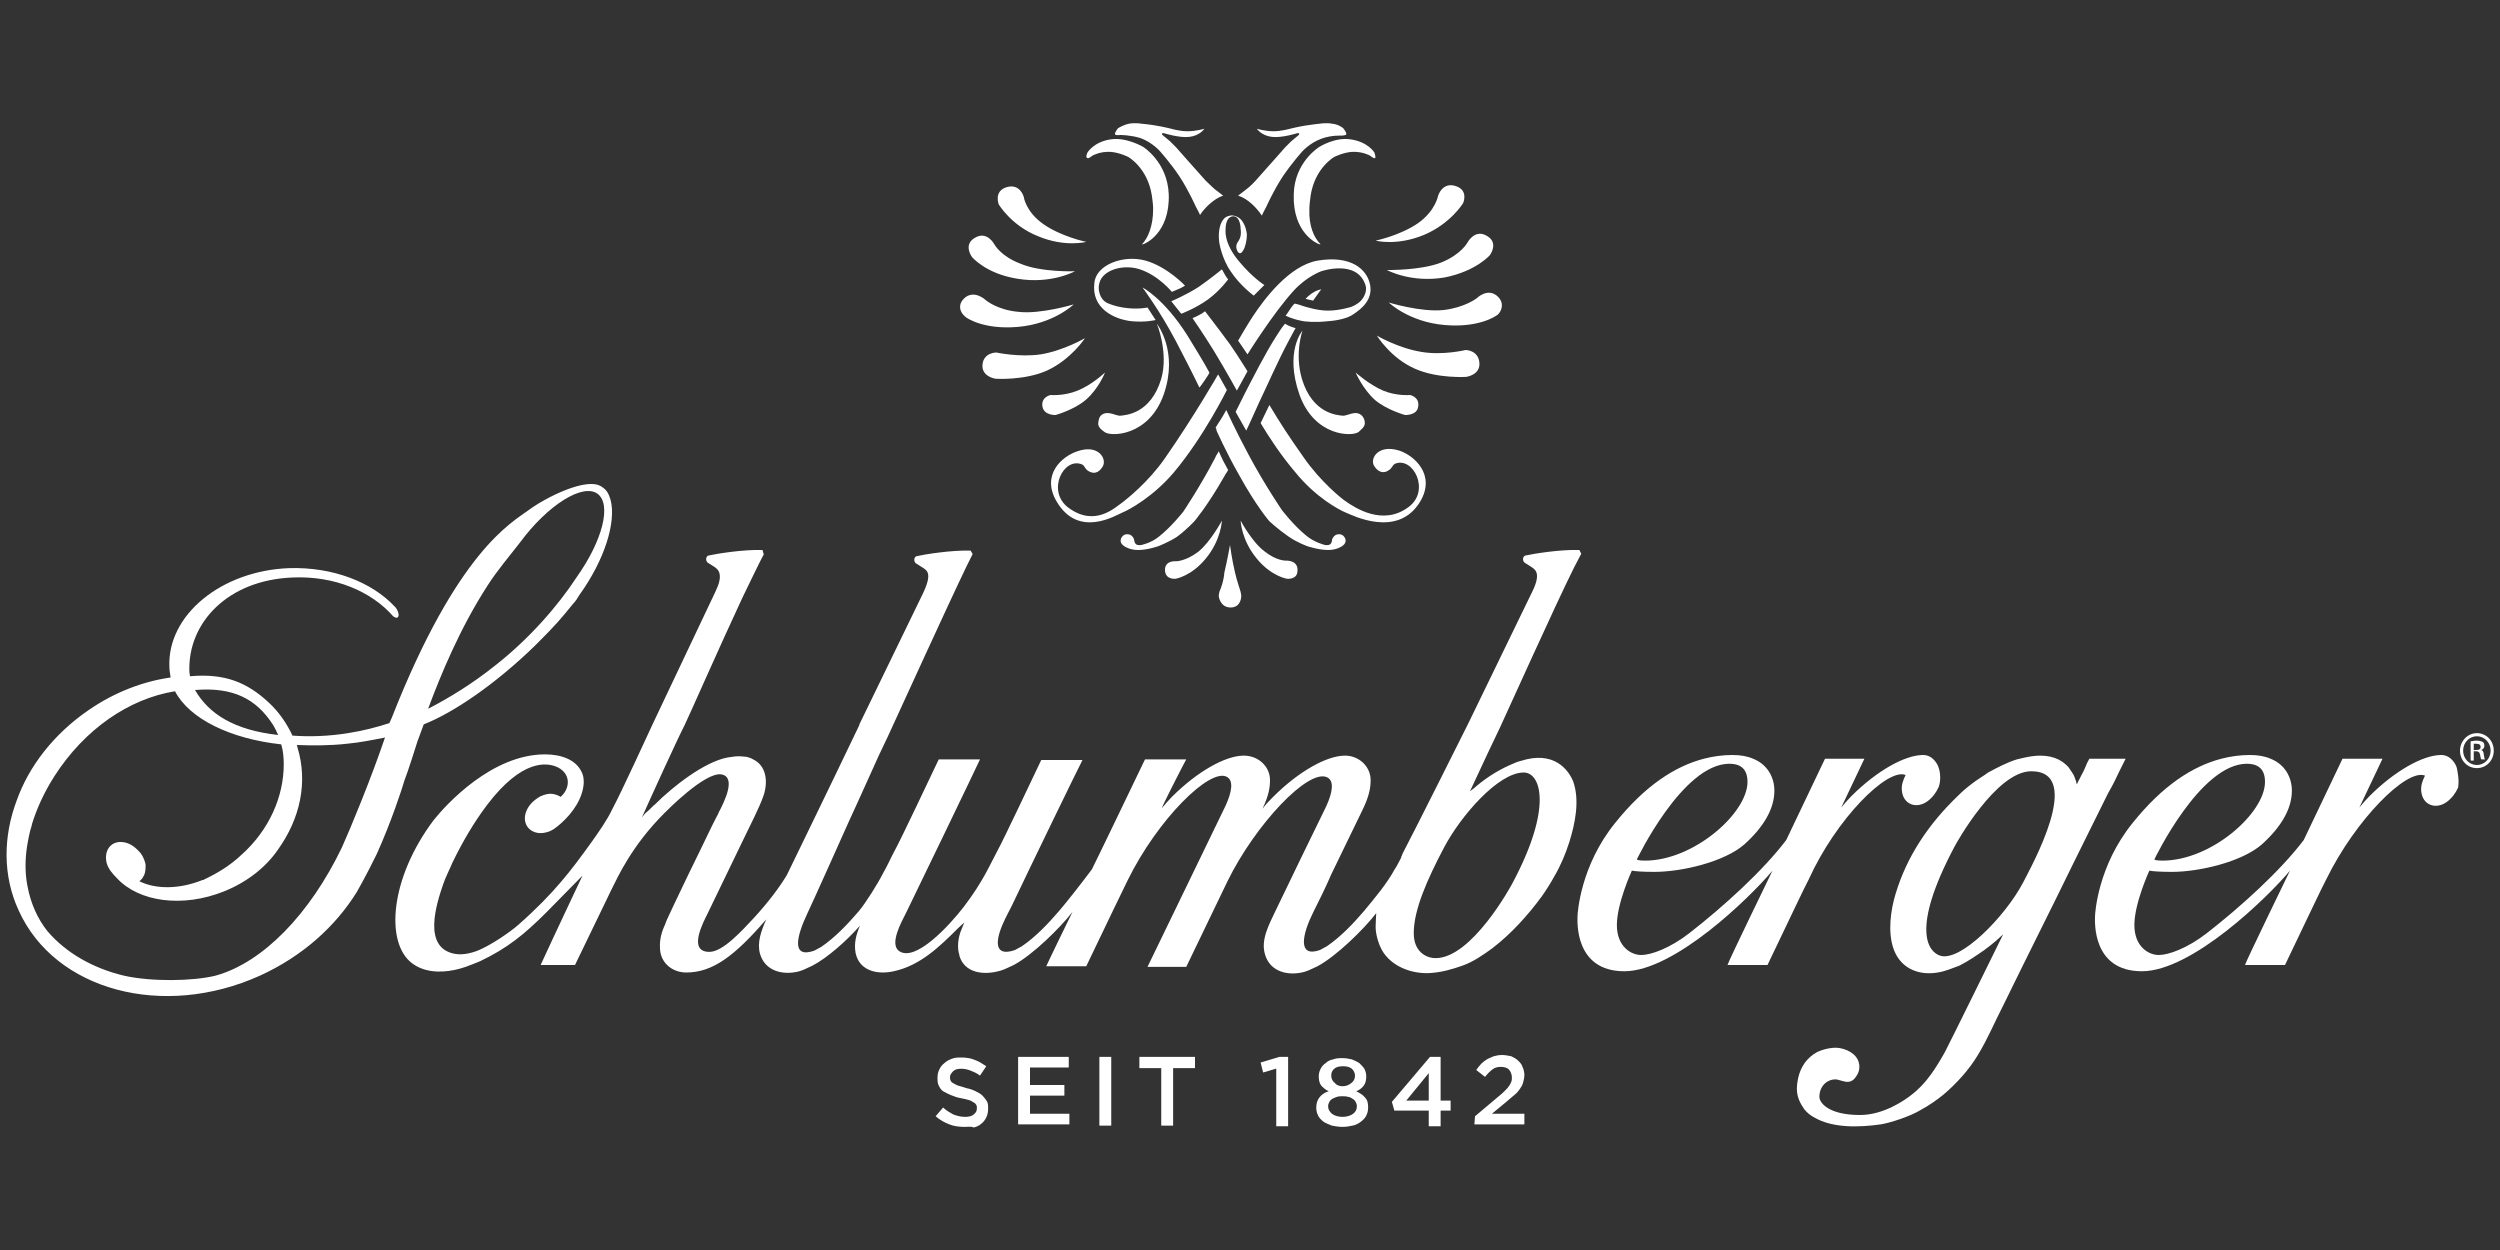
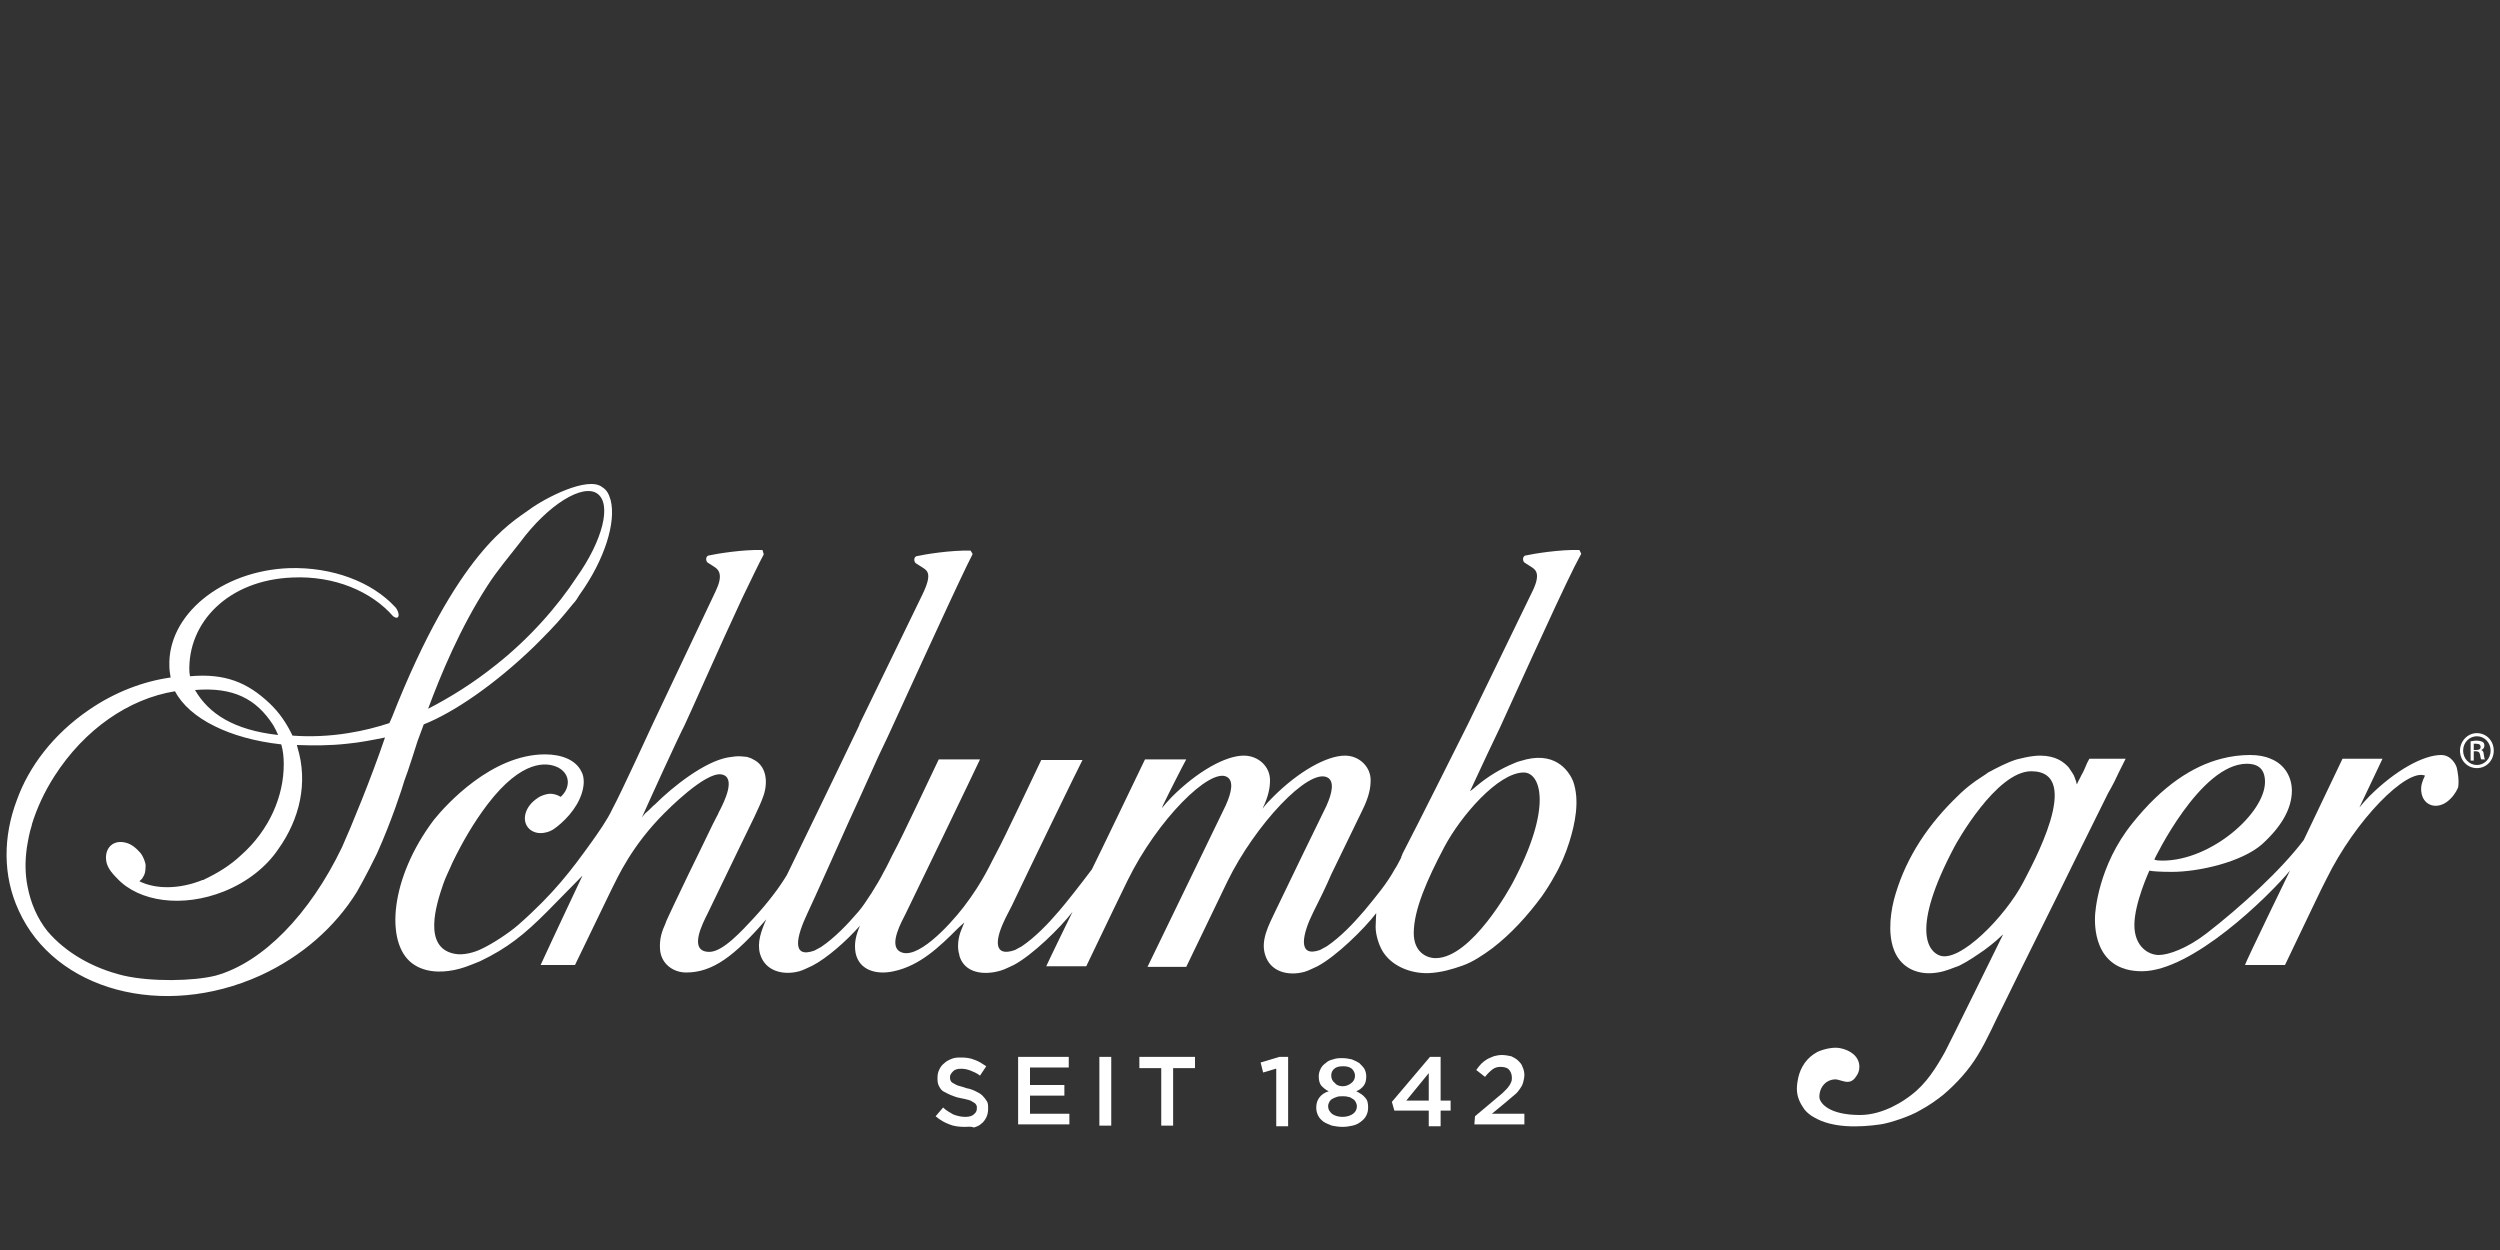
<svg xmlns="http://www.w3.org/2000/svg" version="1.1" id="Ebene_1" x="0px" y="0px" viewBox="0 0 400 200" style="enable-background:new 0 0 400 200;" xml:space="preserve">
  <rect x="0" y="0" width="400" height="200" fill="#333333" stroke="none" />
  <style type="text/css">
	.st0{fill:none;}
	.st1{fill:#FFFFFF;}
</style>
  <g>
    <path class="st0" d="M92.3,92.3c4-5.8,5.5-11.6,3.3-13.3c-2.4-1.8-7.9,1.7-12.4,7.8c-1.7,2.2-3.5,4.4-5.2,6.9   c-4.4,6.8-7.4,14.3-9.4,19.7c3.5-1.8,7.2-4.1,10.7-6.9C84.7,102.2,89.3,96.9,92.3,92.3z" />
-     <path class="st0" d="M243.8,123.6c-4.1,0-10.1,7-12.8,12c-2.8,5.3-4.8,10.1-4.9,13.8c0,2.9,2,4,3.5,4c5.8,0,12.1-11.6,12.3-12   C248.5,129.1,246.5,123.6,243.8,123.6z" />
    <path class="st0" d="M263.2,137.7c7.8,0,16.4-7.7,16.4-12.6c0-2.4-1.4-2.9-2.9-2.9c-7.6,0-14.8,15.3-14.8,15.3   S262,137.7,263.2,137.7z" />
    <path class="st0" d="M325.1,123.4c-5.6,0-12,11.4-12.3,12.1c-7.1,13.4-4.2,16.8-2.3,17.4c3.2,1.1,10.4-6.2,13.3-11.7   C324.9,138.8,333.6,123.4,325.1,123.4z" />
    <path class="st0" d="M346,137.7c7.8,0,16.4-7.7,16.4-12.6c0-2.4-1.4-2.9-2.9-2.9c-7.6,0-14.8,15.3-14.8,15.3S344.7,137.7,346,137.7   z" />
-     <path class="st0" d="M47.4,119.3c0,0.1,0.1,0.3,0.1,0.4c1.7,5.5,0.4,11.3-3.1,16.3c-1.9,2.7-4.8,5.1-8.6,6.7   c-6.7,2.8-13.7,1.7-17.2-2.1c-0.7-0.7-1.3-1.4-1.6-2.3c-0.7-2,0.7-3.8,2.9-3.4c1,0.2,1.9,0.9,2.5,1.7c0.4,0.5,0.7,1.4,0.8,2   c0.1,1.1-0.2,1.4-0.4,1.8c-0.1,0.3-0.6,0.6-0.6,0.7c2.7,1.3,6.4,1.4,10.1-0.2c0.1,0,0.2-0.1,0.3-0.1c2.1-0.9,4.1-2.2,5.9-3.9   c4.5-4.1,6.8-9.5,6.8-14.5c0-1.1-0.1-2.2-0.4-3.2c-8.2-0.9-14.7-4-17-8.5c-7.3,1.2-14.5,6-19.3,13.6C7,126.8,5.8,129.4,5,132v0.1   c-0.4,1.1-0.6,2.3-0.8,3.6c-0.3,2.2-0.2,4.3,0.1,6.2c0.5,2.7,1.6,5.1,3.2,7.2c2.8,3.4,7.1,6,12.2,7.1c4.3,1,11.1,0.9,14.7,0   c7.6-2.1,15.1-9.9,20.2-20.5c1.5-3.1,4.8-11.1,6.9-17.6c-1.9,0.5-4,0.8-6.1,1C52.7,119.4,50,119.5,47.4,119.3z" />
    <path class="st0" d="M44.6,117.6c-0.2-0.6-0.5-1.1-0.8-1.6c-2.7-4.2-6.5-6.1-12.5-5.5C33.5,114.3,37.5,116.9,44.6,117.6z" />
  </g>
  <g>
    <path class="st1" d="M339.1,123.4c0.2-0.4,0.4-0.8,0.6-1.2c0.1-0.2,0.4-0.8,0.4-0.8h-5.8c0,0-0.4,0.7-0.5,1   c-0.1,0.2-0.2,0.5-0.3,0.7c-0.2,0.5-0.5,0.9-0.7,1.4c-0.2,0.3-0.5,1-0.5,1c0-0.1-0.1-0.2-0.1-0.4c-0.2-0.5-0.3-1-0.6-1.4   c-0.2-0.3-0.4-0.6-0.6-0.9c-0.8-0.9-2.1-1.9-4.6-1.9c-1.6,0-3.6,0.6-3.7,0.6c-1.6,0.5-3.1,1.3-4.6,2.1c-0.2,0.2-2,1.3-2.6,1.8   c-0.8,0.6-1.5,1.2-2.2,1.9c-4.7,4.5-8.2,9.7-10,15.7c-0.8,2.6-1.3,6.2-0.3,8.9c0.8,2.2,2.6,3.6,5.1,3.8c1.4,0.1,2.7-0.2,3.8-0.6   c0.5-0.2,1.1-0.4,1.6-0.6c1.4-0.7,2.7-1.6,4-2.5c0.7-0.5,1.3-1,1.9-1.5c0.3-0.3,1.1-1,1.1-1s-8.7,17.7-9.3,18.8   c-1.4,2.5-3,5.1-5.4,6.9c-1,0.8-4.4,3.2-8.2,3.2c-5.1,0-6.5-2-6.5-2.9c0-1.6,1.1-2.8,2.6-2.8c0.4,0,1.3,0.4,1.9,0.4   c0.8,0,1.2-0.6,1.4-0.9c0.3-0.4,0.5-0.9,0.5-1.5c0-1.7-1.5-2.7-3.1-3c-1-0.2-2.5,0.1-3.6,0.6c-1.7,0.9-2.7,2.4-3.1,4.2   c-0.1,0.5-0.2,1.1-0.2,1.7c0,1.3,0.5,2.3,1.2,3.3c0.4,0.5,1,1,1.6,1.3c2.9,1.7,7.1,1.6,10.6,1.1c1.4-0.2,4.8-1.3,6.4-2.3   c1.3-0.7,2.6-1.6,3.7-2.5c2.1-1.8,4-3.9,5.4-6.2c1.6-2.6,2.8-5.5,4.2-8.2c3.7-7.6,7.5-15.1,11.2-22.7c1.8-3.7,3.7-7.4,5.5-11.1   C338,125.7,338.6,124.5,339.1,123.4L339.1,123.4z M323.7,141.2c-2.9,5.5-10.1,12.8-13.3,11.7c-1.8-0.6-4.8-4,2.3-17.4   c0.3-0.6,6.7-12.1,12.3-12.1C333.6,123.4,324.9,138.8,323.7,141.2z" />
    <path class="st1" d="M393.1,122.9c-0.1-0.5-0.9-2.1-2.5-2.1c-2.9,0-7.4,2.5-11.5,6.6c-0.6,0.6-1.1,1.2-1.6,1.8l3.7-7.8h-6.4   l-6.2,13c-3.7,4.9-10.1,10.7-15.5,14.9c-3.1,2.4-6.1,3.5-7.7,3.5s-3.9-1.3-3.9-4.8s2.4-8.7,2.4-8.7c0.4,0.1,1.7,0.2,3.6,0.2   c4.4,0,11.2-1.6,14.4-4.4c3.1-2.8,4.8-5.7,4.8-8.6c0-2.1-1.1-4.2-3.4-5.1c-0.9-0.4-2-0.6-3.3-0.6c-1.5,0-3.1,0.2-4.6,0.6   c-4.6,1.2-9.4,4.3-14.2,10.3c-5.5,6.8-6,14.3-6,15s-0.5,8.7,7.5,8.7s20.1-11.8,23.7-16.1c0,0-7.1,14.6-7.2,15.1h6.3h0.1   c3.5-7.3,5.9-12.4,6.6-13.7c4.7-9.6,12.9-17.8,15.8-16.6c-0.4,0.8-0.7,1.6-0.6,2.5c0.2,2.2,2.3,3,4.1,1.7c0.8-0.6,1.4-1.4,1.8-2.3   C393.5,124.8,393.2,123.4,393.1,122.9L393.1,122.9z M359.5,122.2c1.4,0,2.9,0.5,2.9,2.9c0,5-8.6,12.6-16.4,12.6   c-1.3,0-1.3-0.2-1.3-0.2S352,122.2,359.5,122.2z" />
-     <path class="st1" d="M304.9,124c-0.4,0.8-0.7,1.6-0.6,2.5c0.2,2.2,2.3,3,4.1,1.7c0.8-0.6,1.4-1.4,1.8-2.3c0.4-1.1,0.2-2.5,0-3   c-0.1-0.5-0.9-2.1-2.5-2.1c-2.9,0-7.4,2.5-11.5,6.6c-0.6,0.6-1.1,1.2-1.6,1.8l3.7-7.8H292l-6.2,13c-3.7,4.9-10.1,10.7-15.5,14.9   c-3.1,2.4-6.1,3.5-7.7,3.5s-3.9-1.3-3.9-4.8s2.4-8.7,2.4-8.7c0.4,0.1,1.7,0.2,3.6,0.2c4.4,0,11.2-1.6,14.4-4.4   c3.1-2.8,4.8-5.7,4.8-8.6c0-2.1-1.1-4.2-3.4-5.1c-0.9-0.4-2-0.6-3.3-0.6c-1.5,0-3.1,0.2-4.6,0.6c-4.6,1.2-9.4,4.3-14.2,10.3   c-5.5,6.8-6,14.3-6,15s-0.5,8.7,7.5,8.7s20.1-11.8,23.7-16.1c0,0-7.1,14.6-7.2,15.1h6.3h0.1c3.5-7.3,5.9-12.4,6.6-13.7   C293.8,131,302,122.8,304.9,124L304.9,124z M276.7,122.2c1.4,0,2.9,0.5,2.9,2.9c0,5-8.6,12.6-16.4,12.6c-1.3,0-1.3-0.2-1.3-0.2   S269.2,122.2,276.7,122.2z" />
    <path class="st1" d="M66.8,118.6l1-2.7c4.8-1.9,11.4-6.4,17.7-12.5c1.7-1.7,3.4-3.4,4.8-5.1c0.5-0.6,0.9-1.1,1.4-1.7   c0.4-0.4,0.7-0.9,1-1.4c4.1-5.7,5.9-11.7,5-15.2c-0.3-1-0.6-1.6-1.4-2.1c-2.3-1.7-9,1.7-11.7,3.7s-11.4,6.5-21.9,33.2   c-0.1,0.3-0.3,0.6-0.4,0.9c-2.2,0.7-4.1,1.2-6.6,1.6c-3.1,0.5-6.1,0.6-8.9,0.4c-0.9-1.9-2.1-3.7-3.7-5.2c-3.5-3.3-7.1-4.8-12.7-4.3   c0-0.2-0.1-0.5-0.1-0.7c-0.3-7.9,6.2-14.7,16.5-15.1c6.7-0.3,12.6,2.2,16.1,6.2c0.3,0.2,0.5,0.3,0.7,0.2c0.3-0.2,0.2-0.8-0.1-1.3   c-0.1-0.2-0.2-0.3-0.3-0.4c-3.7-4-10-6.4-16.9-6.2c-10.9,0.4-19.5,7.5-19.2,15.7c0,0.6,0.1,1.2,0.2,1.8c-4.3,0.6-8.9,2.3-13.1,5.2   c-5.7,3.9-9.6,9.1-11.5,14.4c-2.2,5.8-2.3,12.1,0.3,17.7c5.8,12.8,23.1,17.4,38.6,10.4c6.8-3.1,12.1-7.9,15.5-13.4   c0,0,1.5-2.6,3.2-6.1c2.3-5.1,4.1-10.6,4.4-11.7C65.2,123.7,66.8,118.6,66.8,118.6z M78,93.7c1.6-2.5,3.5-4.7,5.2-6.9   c4.5-6.1,10.1-9.5,12.4-7.8s0.8,7.5-3.3,13.3c-3,4.6-7.6,9.9-13.1,14.2c-3.5,2.8-7.2,5.1-10.7,6.9C70.5,108,73.6,100.5,78,93.7z    M43.7,116c0.3,0.5,0.6,1.1,0.8,1.6c-7.1-0.8-11.1-3.4-13.3-7.2C37.3,109.9,41,111.8,43.7,116z M54.7,135.6   c-5.1,10.6-12.6,18.4-20.2,20.5c-3.6,0.9-10.3,1-14.7,0c-5-1.2-9.3-3.7-12.2-7.1c-1.6-2-2.7-4.5-3.2-7.2c-0.4-2-0.4-4.1-0.1-6.2   c0.2-1.2,0.4-2.4,0.8-3.6v-0.1c0.8-2.6,2-5.2,3.6-7.7c4.8-7.5,11.9-12.4,19.3-13.6c2.3,4.4,8.8,7.6,17,8.5c0.3,1,0.4,2.1,0.4,3.2   c0,5.1-2.3,10.5-6.8,14.5c-1.8,1.7-3.8,2.9-5.9,3.9c-0.1,0.1-0.2,0.1-0.3,0.1c-3.7,1.5-7.5,1.5-10.1,0.2c0,0,0.5-0.4,0.6-0.7   c0.2-0.3,0.4-0.7,0.4-1.8c0-0.5-0.4-1.5-0.8-2c-0.7-0.8-1.5-1.5-2.5-1.7c-2.2-0.5-3.5,1.3-2.9,3.4c0.3,0.9,0.9,1.6,1.6,2.3   c3.5,3.8,10.5,4.8,17.2,2.1c3.7-1.5,6.7-3.9,8.6-6.7c3.5-4.9,4.8-10.7,3.1-16.3c0-0.1-0.1-0.3-0.1-0.4c2.6,0.1,5.3,0.1,8-0.2   c2.1-0.2,4.1-0.6,6.1-1C59.4,124.5,56.1,132.5,54.7,135.6L54.7,135.6z" />
    <path class="st1" d="M251.9,90.7c0.4-0.7,0.7-1.4,1.1-2.1l-0.3-0.6c-3.1-0.1-7.4,0.6-8.7,0.9c-0.4,0.2-0.4,0.8-0.1,1.1l1.1,0.7   c0.8,0.5,1.6,1.2,0,4.3c-3.5,7.2-9.5,19.6-10.1,20.8c-0.8,1.6-8.4,16.8-10.5,20.8c0,0.1-0.1,0.2-0.1,0.3c-0.1,0.1-0.1,0.2-0.1,0.3   c-0.5,1-0.9,1.7-1,1.8c-1.3,2.4-3.1,4.5-4.9,6.7c-1.8,2.1-3.8,4.2-6,5.7c-0.4,0.2-0.7,0.4-1.1,0.6c-3.7,1.3-2.8-2.6-1.1-6   c1-2,2-4,2.9-6.1l4.9-10.1c1.2-2.4,1.4-3.8,1.4-5c0-2.1-1.8-3.9-4.1-3.9c-2.9,0-7.4,2.5-11.5,6.6c-0.6,0.6-1.2,1.2-1.7,1.9   c1-2.1,1.2-3.4,1.2-4.6c0-2.1-1.8-3.9-4.2-3.9c-2.9,0-7.4,2.5-11.5,6.6c-0.6,0.6-1.1,1.2-1.6,1.8l0.2-0.5c0.8-1.7,3.3-6.6,3.7-7.3   h-6.6c-1.3,2.7-7.3,15.2-8.5,17.6c-1.8,2.4-4,5.2-5.2,6.6c-1.8,2.1-3.8,4.2-6,5.7c-0.4,0.2-0.7,0.4-1.1,0.6   c-3.4,1.2-3.2-1.5-1.8-4.5c0.2-0.5,1-2,1.3-2.6c2.6-5.5,10.9-22.6,11.3-23.3h-6.6c-1.3,2.7-5.9,12.5-7.1,14.7   c-1,1.8-2.1,4.6-5.3,8.8c-2.4,3.1-7.7,8.8-10.3,7.1c-1.7-1.1,0.4-4.8,1-6c0.9-1.8,11.7-24.2,11.9-24.7h-6.6   c-1.3,2.7-5.9,12.5-7.1,14.7c-0.5,0.9-1,2.1-1.8,3.5c-0.8,1.6-2.8,4.8-3.9,6.1c-1.8,2.1-3.8,4.2-6,5.7c-0.4,0.2-0.7,0.4-1.1,0.6   c-3.7,1.3-2.9-2.2-1.1-6c0.6-1.2,6.5-14.4,6.5-14.4s2.8-6.1,4.9-10.8c1.1-2.3,2-4.2,2.3-4.9c0.7-1.5,8.8-19.3,11.8-25.5   c0.3-0.6,0.6-1.2,0.9-1.8v-0.1l-0.3-0.5c-3.1-0.1-7.4,0.6-8.7,0.9c-0.4,0.2-0.4,0.8-0.1,1.1l1.1,0.7c0.8,0.5,1.6,1,0,4.3   c-3.5,7.2-9.5,19.6-10.1,20.8v0.1c-4.3,9-11.6,24-11.6,24c-1.2,2-3,4.4-5.4,7c-1.7,1.8-4.8,5.3-7,5.3c-3.5,0-1-4.7-0.3-6.1   c1.9-3.9,3.8-7.9,5.7-11.8c0.6-1.2,1.2-2.5,1.8-3.7c0.5-1.1,1.1-2.3,1.5-3.5c0.7-2.2,0.4-4.7-1.7-5.7c-0.3-0.2-0.7-0.3-1-0.4   c-0.2,0-0.8-0.1-1.4-0.1s-1.5,0.2-1.7,0.2c-3.7,0.7-8.7,4.6-11.6,7.5c-0.2,0.1-1,1-1.3,1.2s-0.8,0.9-0.8,0.9   c1.6-3.6,5.9-13,6.8-14.7c0.6-1.2,5.7-12.8,9.3-20.5c1.8-3.7,2.5-5.2,3.4-6.9L122,88c-3.1-0.1-7.4,0.6-8.7,0.9   c-0.4,0.2-0.4,0.8-0.1,1.1l1.1,0.7c0.8,0.5,1.4,1.4,0.2,3.9c-3.4,7.1-9.4,19.9-10,21.1c-0.8,1.7-5,10.9-6.5,13.7   c-0.9,1.9-2.2,3.7-3.4,5.4c-3.1,4.3-5.9,8.1-11.7,13.2c-1.5,1.3-4.1,3-5.8,3.8c-1.2,0.6-3,1.1-4.4,0.8c-5.1-1-2.9-7.9-1.8-11.1   c0.4-1.2,1-2.3,1.5-3.5c1.6-3.3,3.4-6.4,5.6-9.3c5.5-7.2,9.5-6.8,11.3-5.9c2.1,1.1,1.9,3.4,0.4,4.7c0,0-0.7-0.5-1.7-0.5   c-0.5,0-1.5,0.3-2,0.7c-0.9,0.6-1.6,1.4-1.9,2.4c-0.6,2.1,1.1,3.6,3.2,3.1c1-0.2,1.7-0.8,2.5-1.5c1.8-1.6,3.5-4,3.6-6.5   c0-0.7-0.1-1.3-0.4-1.8c-0.9-1.8-3.1-2.7-5.8-2.7c-8.5,0-15.8,8-17.8,10.5c-7,9.3-7.8,19.6-3.5,22.9c0.4,0.3,0.9,0.6,1.4,0.8   c2.2,0.9,4.9,0.6,7.2-0.2c0.8-0.3,1.6-0.6,2.3-0.9c4.4-2.1,7.1-4.3,10.7-7.9c1.1-1.1,5.7-5.8,5.7-5.8s-4.5,9.5-6.7,14.3H92   c0.1-0.2,5.5-11.4,5.8-12c1.1-2.2,3.3-7.1,8.5-12.3c0.4-0.4,6.5-6.6,9.1-6.2c2.5,0.4,0.4,4.5-0.2,5.7c-0.2,0.3-0.3,0.7-0.5,1   c-0.9,1.7-1.7,3.5-2.6,5.3c-0.7,1.4-1.3,2.7-2,4.1c-0.7,1.5-1.5,3.1-2.2,4.6c-0.4,0.9-1.4,2.9-1.4,3.1c-0.6,1.3-1,2.5-0.9,4.1   c0.1,2.3,2,3.8,4.2,3.8c4.2,0,7.7-2.6,12.8-8.5c-0.8,1.8-1.5,3.7-1,5.5c0.8,2.8,3.7,3.5,6.3,2.8c0.7-0.2,1.4-0.6,2.1-0.9   c2.3-1.2,5.4-3.9,7.6-6.4c-0.6,1.4-1,2.8-0.7,4.4c0.6,2.8,3.4,3.5,6.1,2.9c4.2-0.9,7.3-3.9,10.3-6.9c0.3-0.3,1-0.9,1-0.9   s-0.4,0.9-0.5,1.2c-0.5,1.2-0.7,2.8-0.3,4v0.1c0.8,2.8,3.9,3.2,6.6,2.4c0.7-0.2,1.4-0.6,2.1-0.9c3-1.6,7.4-5.9,9.4-8.5   c-0.4,0.8-4,8.2-4.2,8.7h6.4c3.5-7.3,5.9-12.3,6.6-13.7c4.8-9.8,13.2-18.1,15.9-16.6c1.1,0.6,0.8,2.4-0.2,4.6l-12.5,25.8h6.2   l6.6-13.7c4.4-9,13-18.2,16-16.6c1.1,0.6,0.8,2.4-0.2,4.6l-3.9,8c-1.4,2.9-2.8,5.8-4.2,8.7c-1.1,2.3-2.4,4.7-1.7,7   c0.8,2.8,3.7,3.5,6.3,2.8c0.7-0.2,1.4-0.6,2.1-0.9c3-1.6,7.4-5.9,9.4-8.5c0,0-0.1,1.5-0.1,2.2c0,1.4,0.6,3,1,3.7   c1.4,2.5,4.5,3.8,7.5,3.7c2-0.1,3.7-0.6,5.4-1.2s3.3-1.7,4.8-2.8c3-2.3,5.7-5.3,7.9-8.3c0.7-1,1.4-2.1,2-3.2c1-1.7,1.8-3.6,2.4-5.5   c0.9-2.9,1.7-6.6,0.6-9.7c-0.5-1.2-2.4-4.7-7.5-3.5c-0.6,0.2-1.3,0.3-1.9,0.6c-2.2,0.9-4.2,2.1-6.1,3.7c-0.2,0.2-0.6,0.5-1,0.8   c1.9-4.1,4.2-9,4.8-10.2C240.9,114.5,248.7,97.1,251.9,90.7L251.9,90.7z M243.8,123.6c2.7,0,4.7,5.5-1.8,17.7   c-0.2,0.4-6.5,12-12.3,12c-1.5,0-3.5-1-3.5-4c0-3.7,2.1-8.5,4.9-13.8C233.7,130.6,239.7,123.6,243.8,123.6L243.8,123.6z" />
    <path class="st1" d="M396.3,117.3c1.5,0,2.7,1.2,2.7,2.8s-1.2,2.8-2.7,2.8s-2.7-1.2-2.7-2.8C393.6,118.6,394.8,117.3,396.3,117.3z    M396.3,117.8c-1.2,0-2.2,1-2.2,2.3s1,2.3,2.2,2.3s2.2-1,2.2-2.3S397.5,117.8,396.3,117.8z M395.8,121.7h-0.5v-3.1   c0.3,0,0.5-0.1,0.9-0.1c0.5,0,0.8,0.1,1,0.2s0.3,0.3,0.3,0.6c0,0.4-0.3,0.7-0.6,0.7c0.3,0,0.5,0.3,0.5,0.7c0.1,0.5,0.1,0.7,0.2,0.8   H397c-0.1-0.1-0.1-0.4-0.2-0.8s-0.3-0.5-0.7-0.5h-0.3L395.8,121.7z M395.8,120h0.4c0.4,0,0.7-0.1,0.7-0.5c0-0.3-0.2-0.5-0.7-0.5   c-0.2,0-0.3,0-0.4,0V120z" />
-     <path class="st1" d="M226.4,59c3.6,1.6,8.2,1.3,8.2,1.3s2.3-0.3,2.1-2.3s-2.2-2-2.2-2s-3.7,0.9-7.1,0.3c-3.7-0.6-7.1-2.6-7.1-2.6   S222.5,57.3,226.4,59 M186.2,63.1c2.4-6.9-1.1-11.3-1.1-11.3s1.9,4.6,0.7,8.8c-1.7,5.7-5.8,5.8-6.4,5.9s-1.1-0.3-2-0.4   s-1.5,0.4-1.6,1.1c-0.2,0.8-0.1,1.2,0.9,1.9C177.6,69.9,183.8,69.9,186.2,63.1 M182.8,46c0,0,2.7,3.6,5.3,8.5   c1.1,2.1,2.8,5.4,3.8,7.5c0,0.1,1.7-2.3,1.6-2.4c-0.9-1.7-2.6-4.4-3.5-5.9C186.2,47.7,182.8,46,182.8,46 M181.1,51.4   c2.3,0.2,3.8-0.2,3.8-0.2l-1.3-2c0,0-1.3,0.3-3.2,0.1c-1.1-0.1-2.3-0.4-3.2-0.8c-1.3-0.6-1.6-2.3-1.3-3.2c0.5-2.1,3.8-3.1,6.5-2.2   c3,1,5.1,3.6,5.1,3.6s0.7-0.3,1.4-0.6c0.4-0.2,0.7-0.4,0.7-0.4s-2.8-3-6.3-4c-3.6-1-8,0.7-8.2,3.6   C174.6,49.3,178.2,51.1,181.1,51.4 M191.8,45.9c-2.2,1.4-4.4,2.3-4.4,2.3l1.6,2c0,0,2.2-0.8,4.3-2.3c2-1.5,3.2-3.2,3.2-3.2   s-0.4-0.5-0.6-0.9s-0.4-0.7-0.4-0.7S193.8,44.5,191.8,45.9 M196.8,55.1c-1.9-2.6-4-5.3-4-5.3c-0.7,0.6-2,1.1-2,1.1s1.6,2.3,3.4,5.2   c2,3.3,3.7,6.4,3.7,6.4l1.7-3.1C199.5,59.3,198.4,57.4,196.8,55.1 M208.3,60.6c-1.2-4.1,0.1-7.7,0.1-7.7s-2.9,3.3-0.5,10.2   c2.4,6.8,8.5,6.8,9.5,6c0.9-0.8,1.1-1.1,0.9-1.9c-0.2-0.7-0.8-1.2-1.6-1.1c-0.9,0.1-1.4,0.5-2,0.4S210,66.3,208.3,60.6 M206.1,54.7   c0.5-0.9,1.1-2.1,1.2-2.2c-0.7-0.2-1-0.3-1.7-0.7c-0.6,0.7-0.8,1.1-1.4,2c-1.8,2.8-3.7,6.6-5,9.1c-0.8,1.6-1.5,3-1.5,3l1.7,3   c0,0,0.9-1.9,2.1-4.6C202.8,61.6,204.4,57.9,206.1,54.7 M200.4,50.7c-0.8,1.2-2.3,3.8-2.3,3.8l1.5,2.2c0,0,4.1-6.6,7.4-10.2   c2.1-2.3,4.4-3.1,4.4-3.1s5.8-2,7.1,2.3c0.3,1-0.4,2.4-1.5,3c-0.3,0.2-0.6,0.3-0.8,0.4c0,0-1.9,0.6-3.7,0.6c-1.6,0-3.2-0.5-3.9-0.7   c-1.4-0.5-1.5-0.4-1.5-0.4s-0.4,0.4-0.7,0.9s-0.7,1-0.7,1s0.9,0.5,2.4,0.8c0.7,0.2,2.5,0.3,4.3,0.1c1.6-0.1,3.3-0.5,4.1-1.1   c1.4-0.9,3.2-2.4,2.7-4.8s-3-4.7-8.4-3.8C206.3,42.5,202.3,47.8,200.4,50.7 M210.1,48.1c0.9-1.3,1.3-1.8,1.3-1.8s-1.2,0.1-2.5,1.5   C208.8,47.8,210,48.1,210.1,48.1 M221.3,62.5c-2.3-1-4.4-2.9-4.4-2.9s1.1,2.6,3.1,4.4c1.9,1.6,4.8,2.4,4.8,2.4s1.9,0.1,2.1-1.3   c0.3-1.6-1.3-1.9-1.3-1.9S223.5,63.4,221.3,62.5 M215.3,82c1,0.4,8.3,4.2,11.9-1.7c2.6-4.3-0.9-7.4-3.3-8.2c-3.5-1.1-4.8,1.4-4,2.5   c0.7,1.1,1.6,1.1,2.2,0.7c0.7-0.4,0.6-0.8,1.1-1.1c2.9-1.2,5.7,4.3,2.2,6.9c-4.2,3.2-8.8,0-10.1-0.9c-0.5-0.3-4-3.1-6.7-7   c-2.4-3.4-3.7-5.4-5.5-8.4l-1.4,2.9c1.5,2.5,3.3,5.2,5.5,7.8C210.5,79.6,214.3,81.6,215.3,82 M206.1,85.8c1.4,1,3.1,1.6,3.1,1.6   s1.8,0.6,3.3,0.6c1.4,0,2.2-0.6,2.2-0.6s0.9-0.5,0.5-1.3c-0.5-1-1.5-0.5-1.5-0.5s-0.3,0.2-0.4,0.4c-0.2,0.2-0.2,0.6-0.2,0.6   s-0.1,0.4-0.3,0.5c-0.3,0.2-0.8,0.1-0.8,0.1s-1.7-0.4-3-1.5c-2-1.6-3.9-4.1-3.9-4.1s-2.8-4.1-5.3-8.8c-2-3.7-3.6-7.2-3.6-7.2   c-0.7,1.3-1,1.7-1.7,2.8c0.3,0.7,0.1,0.4,0.1,0.4s1.6,3.6,3.6,7.1c2.8,5.1,4.9,7.5,4.9,7.5S204.5,84.7,206.1,85.8 M198.5,83.3   c0,0,0.1,3.1,2.6,6.1c2.3,2.8,4.8,3.2,4.8,3.2s1.7,0.2,1.7-1.3c0.1-1.7-1.8-1.6-1.8-1.6s-1.5,0.1-3.5-1.5   C200.3,86.7,198.5,83.3,198.5,83.3 M195.1,94.7c-0.1,0.4-0.1,0.7-0.1,0.7s0.2,1.8,1.9,1.8s1.7-1.8,1.7-1.8s0-0.3-0.1-0.7   c-0.2-0.7-0.6-1.8-0.9-3.1c-0.5-2.1-0.8-4.4-0.8-4.4s-0.4,2.3-0.9,4.4C195.8,92.9,195.4,94,195.1,94.7 M186.4,91.3   c0.1,1.5,1.7,1.3,1.7,1.3s2.5-0.4,4.8-3.2c2.5-3,2.6-6.1,2.6-6.1s-1.8,3.4-3.8,5c-2,1.5-3.5,1.5-3.5,1.5S186.3,89.6,186.4,91.3    M179.4,86.1c-0.4,0.8,0.5,1.3,0.5,1.3s0.8,0.6,2.2,0.6c1.5,0,3.2-0.6,3.2-0.6s1.6-0.6,3-1.5c1.5-1.1,2.8-2.5,2.8-2.5   s2-2.3,4.8-7.2c0.3-0.6,0.3-0.4,0.6-1c-0.7-1.3-0.8-1.4-1.5-3c-0.3,0.6-0.3,0.4-0.6,1.1c-2.4,4.6-5.1,8.6-5.1,8.6s-1.9,2.4-3.8,3.9   c-1.3,1.1-2.9,1.4-2.9,1.4s-0.5,0.1-0.8-0.1c-0.2-0.1-0.3-0.5-0.3-0.5s0-0.3-0.2-0.6c-0.1-0.2-0.4-0.4-0.4-0.4   S179.9,85.1,179.4,86.1 M169.1,80.3c3.5,5.9,9.5,2.1,10.5,1.7s4.9-2.5,8.2-6.4c4.8-5.7,8.5-13.2,8.5-13.2l-1.4-2.5   c0,0-3.9,6.8-8.5,13.4c-2.7,3.9-6.2,6.6-6.7,7c-1.3,0.9-4.5,4.1-8.8,0.9c-3.5-2.7-0.7-8.1,2.2-6.9c0.5,0.2,0.4,0.7,1.1,1.1   s1.5,0.4,2.2-0.7c0.8-1.2-0.6-3.7-4-2.5C169.9,73,166.5,76,169.1,80.3 M166.8,65.1c0.3,1.4,2.1,1.3,2.1,1.3s2.9-0.8,4.8-2.4   c2.1-1.8,3.1-4.4,3.1-4.4s-2.1,2-4.4,2.9c-2.2,0.9-4.3,0.7-4.3,0.7S166.5,63.5,166.8,65.1 M157.2,58.3c-0.2,2,2.1,2.3,2.1,2.3   s4.6,0.3,8.2-1.3c3.9-1.8,6.1-5.2,6.1-5.2s-3.4,2-7.1,2.6c-3.4,0.5-7.1-0.3-7.1-0.3S157.4,56.4,157.2,58.3 M154.2,47.8   c-0.9,0.9-0.6,1.9-0.2,2.4c0.3,0.4,0.6,0.6,0.6,0.6s2.7,2,8.3,1.5c5.7-0.5,8.9-3.6,8.9-3.6s-5.3,1.6-8.8,1.2   c-3.5-0.3-5.3-1.9-5.3-1.9S155.8,46.2,154.2,47.8 M159.1,39.1c0,0-1.2-2.3-3.2-1c-1.8,1.1-0.4,3-0.4,3s2.2,2.7,7.3,3.5   c5.4,0.9,9.2-1.2,9.2-1.2s-5.4,0.2-8.7-1.2C160.1,41,159.1,39.1,159.1,39.1 M173.8,38.7c0,0-3.9-0.8-6.8-2.8s-3.2-4.4-3.2-4.4   s-0.6-2.3-2.9-1.5c-1.9,0.7-1.1,2.7-1.1,2.7s2,3.4,6.3,5.1C170.4,39.6,173.8,38.7,173.8,38.7 M177.7,22.3c-2.7,0.4-3.7,2.1-3.7,2.1   s-0.4,0.8,0,0.9c0.2,0.1,0.8-0.4,0.8-0.4s1.2-0.7,2.9-0.6c1.4,0.1,2.8,0.8,2.8,0.8s3.1,1.7,3.8,6.2c0.1,0.8,0.2,1.4,0.2,2.1v0.1   c0,2.6-0.8,4.6-1.8,5.6c0.2,0,0.4-0.1,0.4-0.1s4.1-1.6,3.9-7.9c-0.2-5.2-4.1-7.6-4.1-7.6S180.2,21.9,177.7,22.3 M195.7,31.3l-1.3-1   c0,0-0.7-0.6-1.5-1.4c-1.8-2-4.7-5.3-4.7-5.3s-0.5-0.5-1-1c-0.6-0.5-1.2-1-1.2-1s-0.1-0.1-0.1-0.2s0.3-0.1,0.3-0.1s2.5,0.8,4.1,0.6   c1.7-0.2,2.4-1.3,2.4-1.3S191.4,21,190,21c-1.3,0-2.6-0.4-2.6-0.4s-1.2-0.3-2.4-0.5c-1.1-0.2-2.3-0.3-2.3-0.3s-1.1-0.2-2.1,0   c-0.9,0.2-1.7,0.7-1.7,0.7s-0.6,0.7-0.5,1c0.1,0.2,0.9,0.1,0.9,0.1s1.6,0,3.2,0.5c1.9,0.7,3.1,2.1,3.1,2.1s1.7,1.9,3.1,4   c1.5,2.3,2.6,4.8,2.6,4.8s0.7,1.3,0.7,1.4C192.7,33.3,194.2,31.8,195.7,31.3 M198.7,35.3c-0.6-0.8-1.6-0.9-1.9-0.8s-1,0.1-1.5,1.4   c-0.5,1.4-0.2,3-0.2,3s0.4,2.5,1.8,4.5c1.5,2.3,3.7,3.9,3.7,3.9l1.7-1.7c0,0-1.8-1.1-3.9-3.6c-2.7-3.1-2.3-5.3-2.3-5.3   s-0.1-2,1.2-2.1c1.2,0,1.2,2,1.2,2s0.1,0.6,0,1.1c-0.1,0.6-0.5,1.1-0.5,1.1s-0.2,0.3-0.2,0.7c0,0.3,0.2,0.7,0.2,0.7   s0.2,0.4,0.5,0.3s0.6-0.8,0.6-0.8s0.2-0.5,0.3-1.1c0.1-0.5,0.1-1.1,0.1-1.1S199.4,36.2,198.7,35.3 M215.4,21.5c0.1-0.3-0.5-1-0.5-1   s-0.7-0.6-1.7-0.7c-1-0.2-2.1,0-2.1,0s-1.1,0.1-2.3,0.3s-2.4,0.5-2.4,0.5S205,21,203.8,21c-1.4,0-2.7-0.4-2.7-0.4s0.7,1.1,2.4,1.3   c1.6,0.2,4.1-0.6,4.1-0.6s0.2,0,0.3,0.1c0,0.1-0.1,0.2-0.1,0.2s-0.6,0.5-1.2,1c-0.5,0.5-1,1-1,1s-2.9,3.3-4.7,5.3   c-0.8,0.9-1.5,1.4-1.5,1.4l-1.3,1c1.6,0.5,3,2,3.8,3.2c0-0.1,0.7-1.4,0.7-1.4s1.1-2.5,2.6-4.8c1.4-2.1,3.1-4,3.1-4s1.2-1.4,3.1-2.1   c1.6-0.6,3.2-0.5,3.2-0.5S215.3,21.7,215.4,21.5 M219.9,24.4c0,0-1-1.7-3.8-2.1c-2.5-0.4-5,1.2-5,1.2s-4,2.4-4.1,7.6   c-0.2,6.3,3.9,7.9,3.9,7.9s0.2,0.1,0.4,0.1c-1.1-1.1-1.9-3-1.8-5.6c0,0,0,0,0-0.1c0-0.6,0.1-1.3,0.2-2.1c0.7-4.5,3.8-6.2,3.8-6.2   s1.4-0.7,2.8-0.8c1.7-0.1,2.9,0.6,2.9,0.6s0.6,0.5,0.8,0.4S219.9,24.4,219.9,24.4 M234.1,32.5c0,0,0.9-2-1.1-2.7   c-2.2-0.8-2.9,1.5-2.9,1.5s-0.4,2.4-3.2,4.4c-2.9,2-6.8,2.8-6.8,2.8s3.3,0.9,7.7-0.9C232.1,35.8,234.1,32.5,234.1,32.5 M238.4,40.8   c0,0,1.4-1.9-0.4-3c-2-1.3-3.2,1-3.2,1s-1,1.9-4.2,3.2c-3.3,1.3-8.7,1.2-8.7,1.2s3.8,2.1,9.2,1.2C236.2,43.4,238.4,40.8,238.4,40.8    M239.7,47.5c-1.6-1.6-3.4,0.2-3.4,0.2s-1.9,1.5-5.3,1.9c-3.6,0.4-8.8-1.2-8.8-1.2s3.2,3.1,8.9,3.6c5.6,0.5,8.3-1.5,8.3-1.5   s0.3-0.1,0.6-0.6S240.6,48.4,239.7,47.5" />
    <path class="st1" d="M154.3,180.3c-0.8,0-1.7-0.1-2.4-0.4c-0.8-0.3-1.5-0.7-2.2-1.3l1.2-1.4c0.5,0.5,1.1,0.8,1.6,1.1   c0.5,0.2,1.2,0.4,1.9,0.4c0.6,0,1.1-0.1,1.4-0.4c0.4-0.3,0.5-0.6,0.5-1c0-0.2,0-0.4-0.1-0.5c-0.1-0.2-0.2-0.3-0.4-0.4   s-0.4-0.3-0.8-0.4s-0.7-0.2-1.3-0.3s-1.1-0.3-1.6-0.5s-0.8-0.4-1.2-0.6c-0.3-0.2-0.5-0.5-0.7-0.9s-0.2-0.8-0.2-1.3s0.1-0.9,0.3-1.3   s0.4-0.7,0.8-1c0.3-0.3,0.7-0.5,1.2-0.7s1-0.2,1.5-0.2c0.8,0,1.5,0.1,2.2,0.4c0.6,0.2,1.2,0.6,1.8,1l-1,1.5c-0.5-0.4-1-0.6-1.5-0.8   s-1-0.3-1.5-0.3c-0.6,0-1,0.1-1.3,0.4s-0.5,0.6-0.5,0.9c0,0.2,0,0.4,0.1,0.6s0.2,0.3,0.4,0.4s0.5,0.3,0.8,0.4s0.8,0.2,1.3,0.4   c0.6,0.1,1.1,0.3,1.5,0.5s0.8,0.4,1.1,0.7s0.5,0.6,0.7,0.9s0.2,0.7,0.2,1.2s-0.1,1-0.3,1.4s-0.5,0.8-0.8,1   c-0.3,0.3-0.8,0.5-1.2,0.6C155.4,180.2,154.9,180.3,154.3,180.3L154.3,180.3z" />
    <path class="st1" d="M162.9,169.1h8.1v1.7h-6.2v2.8h5.5v1.7h-5.5v2.9h6.3v1.7h-8.2L162.9,169.1z" />
    <path class="st1" d="M175.9,169.1h1.9v11h-1.9V169.1z" />
    <path class="st1" d="M185.8,170.9h-3.5v-1.8h8.9v1.8h-3.5v9.2h-1.9V170.9z" />
    <path class="st1" d="M204.1,171l-2,0.6l-0.4-1.6l3-0.9h1.4v11.1h-1.9V171L204.1,171z" />
    <path class="st1" d="M214.8,180.3c-0.6,0-1.2-0.1-1.7-0.2c-0.5-0.2-1-0.4-1.3-0.6c-0.4-0.3-0.7-0.6-0.9-1s-0.3-0.8-0.3-1.3   c0-0.7,0.2-1.2,0.5-1.6s0.8-0.8,1.5-1c-0.5-0.2-0.9-0.6-1.2-0.9c-0.3-0.4-0.4-0.9-0.4-1.5c0-0.4,0.1-0.8,0.3-1.2s0.5-0.7,0.8-0.9   c0.3-0.3,0.7-0.5,1.2-0.6c0.5-0.2,1-0.2,1.5-0.2s1.1,0.1,1.5,0.2c0.5,0.2,0.9,0.4,1.2,0.6c0.3,0.3,0.6,0.6,0.8,0.9   c0.2,0.4,0.3,0.8,0.3,1.2c0,0.6-0.1,1.1-0.4,1.5s-0.7,0.7-1.2,0.9c0.6,0.3,1.1,0.6,1.4,1c0.4,0.4,0.5,0.9,0.5,1.6   c0,0.5-0.1,0.9-0.3,1.3s-0.5,0.7-0.9,1s-0.8,0.5-1.3,0.6C216,180.2,215.4,180.3,214.8,180.3L214.8,180.3z M214.8,178.7   c0.7,0,1.3-0.2,1.7-0.5s0.6-0.7,0.6-1.2c0-0.3-0.1-0.5-0.2-0.7s-0.3-0.4-0.5-0.5s-0.4-0.3-0.7-0.3c-0.3-0.1-0.6-0.1-0.9-0.1   s-0.6,0-0.9,0.1s-0.5,0.2-0.7,0.3s-0.4,0.3-0.5,0.5s-0.2,0.4-0.2,0.7c0,0.5,0.2,0.8,0.6,1.2C213.5,178.5,214.1,178.7,214.8,178.7   L214.8,178.7z M214.8,173.8c0.6,0,1-0.2,1.4-0.5s0.6-0.7,0.6-1.2c0-0.4-0.2-0.8-0.5-1.1c-0.4-0.3-0.8-0.4-1.4-0.4s-1.1,0.1-1.4,0.4   c-0.4,0.3-0.5,0.7-0.5,1.1c0,0.5,0.2,0.9,0.6,1.2C213.8,173.6,214.3,173.8,214.8,173.8L214.8,173.8z" />
    <path class="st1" d="M228.6,177.7h-5.5l-0.4-1.4l6.1-7.2h1.7v7h1.6v1.6h-1.6v2.5h-1.9L228.6,177.7z M228.6,176.1v-4.4l-3.6,4.4   H228.6z" />
    <path class="st1" d="M236,178.6l3.8-3.2c0.4-0.3,0.7-0.6,1-0.9s0.5-0.5,0.6-0.7c0.2-0.2,0.3-0.5,0.4-0.7s0.1-0.5,0.1-0.7   c0-0.5-0.2-1-0.5-1.3s-0.8-0.4-1.3-0.4s-0.9,0.1-1.3,0.4s-0.8,0.7-1.2,1.2l-1.4-1.1c0.3-0.4,0.5-0.7,0.8-1s0.6-0.5,0.9-0.7   s0.7-0.3,1.1-0.5c0.4-0.1,0.8-0.2,1.3-0.2s1,0.1,1.5,0.2c0.4,0.2,0.8,0.4,1.1,0.7s0.6,0.6,0.7,1c0.2,0.4,0.3,0.9,0.3,1.3   s-0.1,0.8-0.2,1.2s-0.3,0.7-0.5,1s-0.5,0.7-0.9,1s-0.8,0.7-1.3,1.1l-2.3,1.9h5.2v1.7h-8L236,178.6L236,178.6z" />
  </g>
</svg>